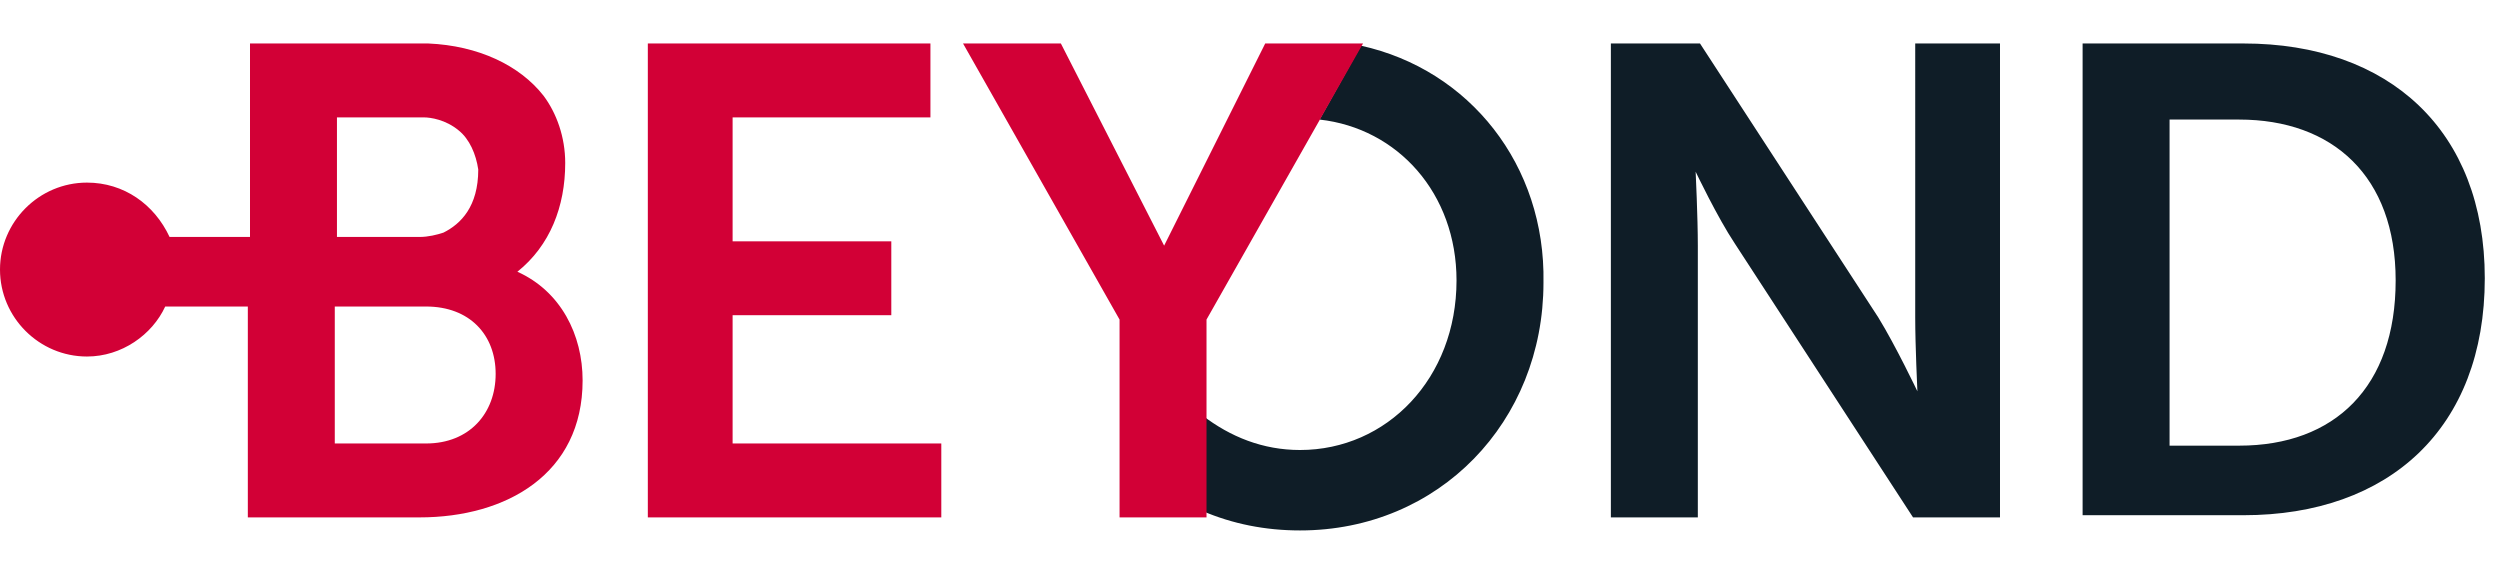
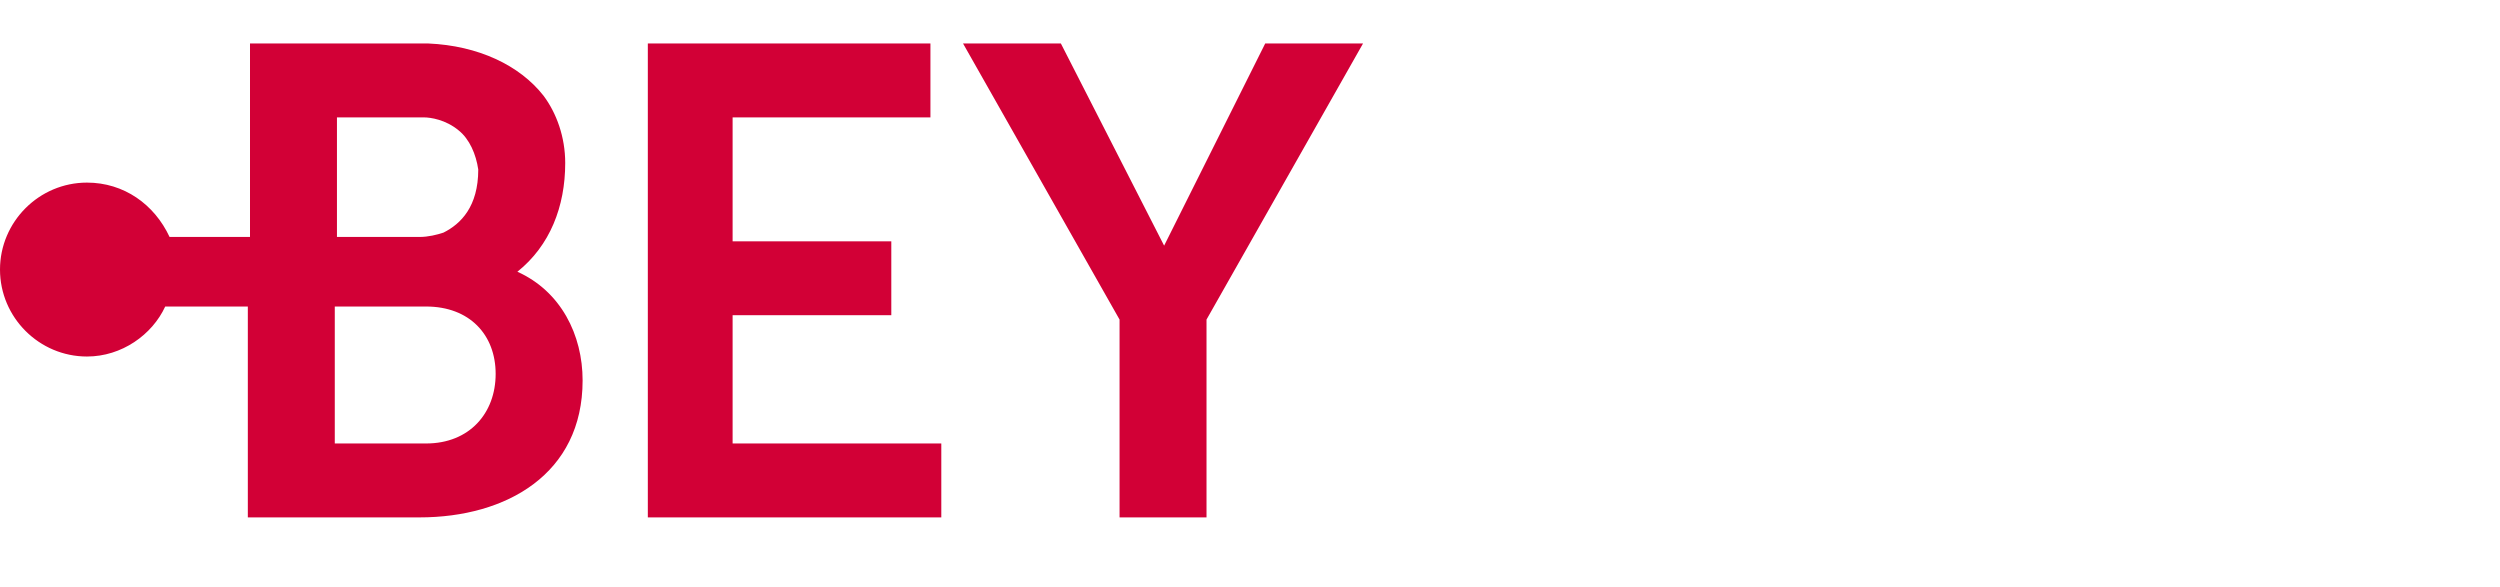
<svg xmlns="http://www.w3.org/2000/svg" viewBox="204 239 115 27">
-   <path fill="#0f1d27" d="M282.2 241l8.2 12.6c.8 1.3 1.8 3.4 1.8 3.4s-.1-2.1-.1-3.4V241h3.9v21.8h-4l-8.2-12.6c-.8-1.2-1.8-3.3-1.8-3.3s.1 2.1.1 3.4v12.5h-4V241h4.1zm17.6 0h7.4c6.7 0 11.1 4 11.1 10.8 0 6.9-4.4 10.9-11.1 10.9h-7.4V241zm7.2 18.5c4.4 0 7.2-2.7 7.2-7.6 0-4.8-2.9-7.4-7.2-7.4h-3.2v15h3.2zm-42.3-15c3.6.4 6.3 3.4 6.3 7.4 0 4.5-3.2 7.8-7.2 7.8-1.7 0-3.2-.6-4.5-1.6v4.4c1.4.6 2.9.9 4.5.9 6.4 0 11.2-5 11.2-11.4.1-5.4-3.4-9.8-8.4-10.9l-1.9 3.4z" />
  <path fill="#d20036" d="M233.8 241h13v3.4h-9.1v5.7h7.3v3.4h-7.3v5.9h9.6v3.4h-13.5V241zm-3.8 5.5c0 2-.7 3.8-2.2 5 2 .9 3 2.9 3 5 0 4.3-3.5 6.3-7.5 6.3h-7.9v-9.7h-3.8c-.6 1.3-2 2.3-3.6 2.3-2.2 0-4-1.8-4-4s1.8-4 4-4c1.7 0 3.1 1 3.8 2.5h3.7V241h8.2c2.3.1 4.2 1 5.3 2.4.6.8 1 1.9 1 3.1zm-6.5-2.1h-4v5.5h3.8c.4 0 .8-.1 1.1-.2.8-.4 1.6-1.2 1.6-2.9-.1-.7-.4-1.4-.9-1.8-.6-.5-1.3-.6-1.6-.6zm.1 15c2 0 3.2-1.4 3.2-3.2 0-1.8-1.2-3.1-3.2-3.1h-4.2v6.3h4.2zm24.7-18.4h4.5l4.75 9.3 4.65-9.3h4.5l-7.2 12.7v9.1h-4v-9.1l-7.2-12.7z" />
</svg>